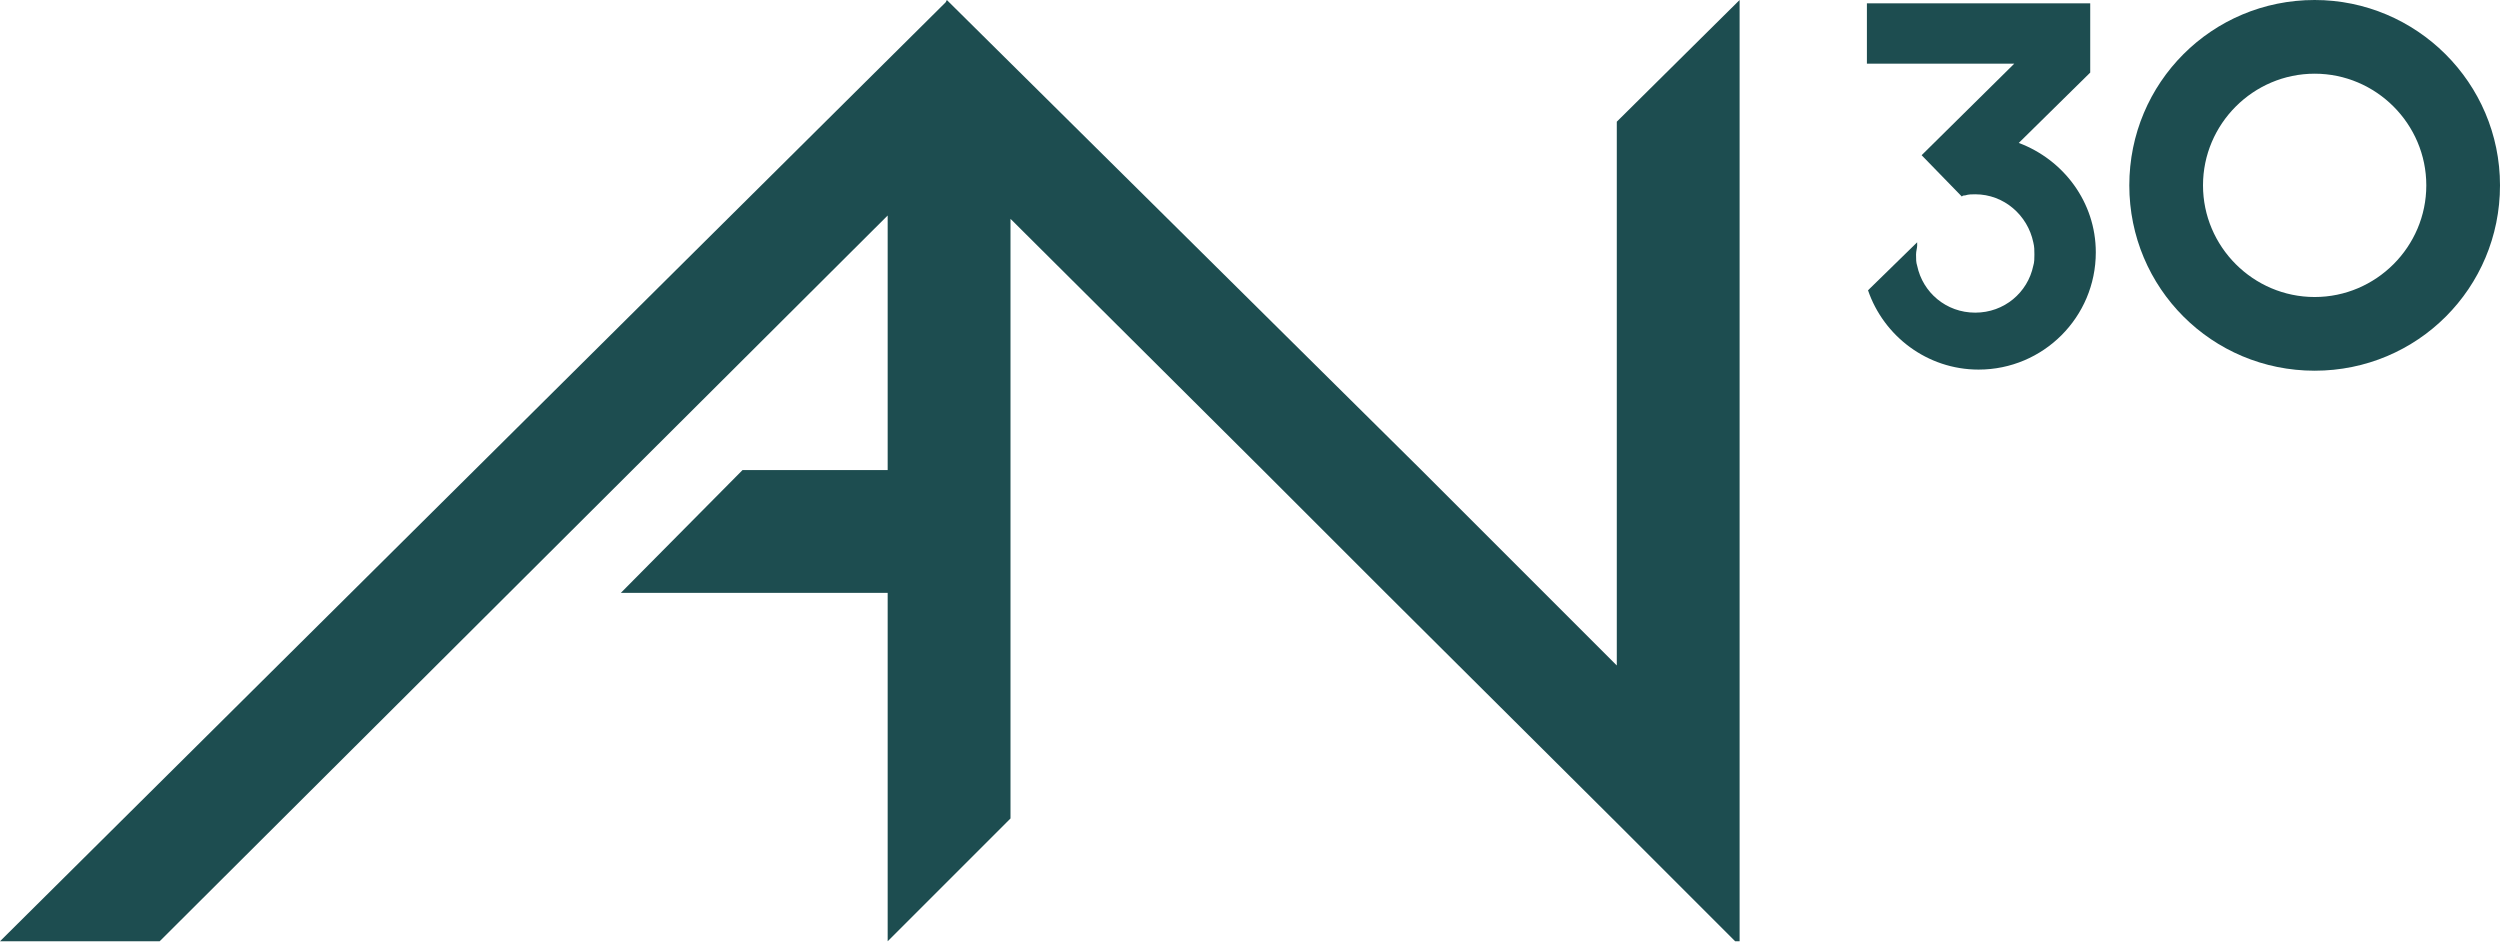
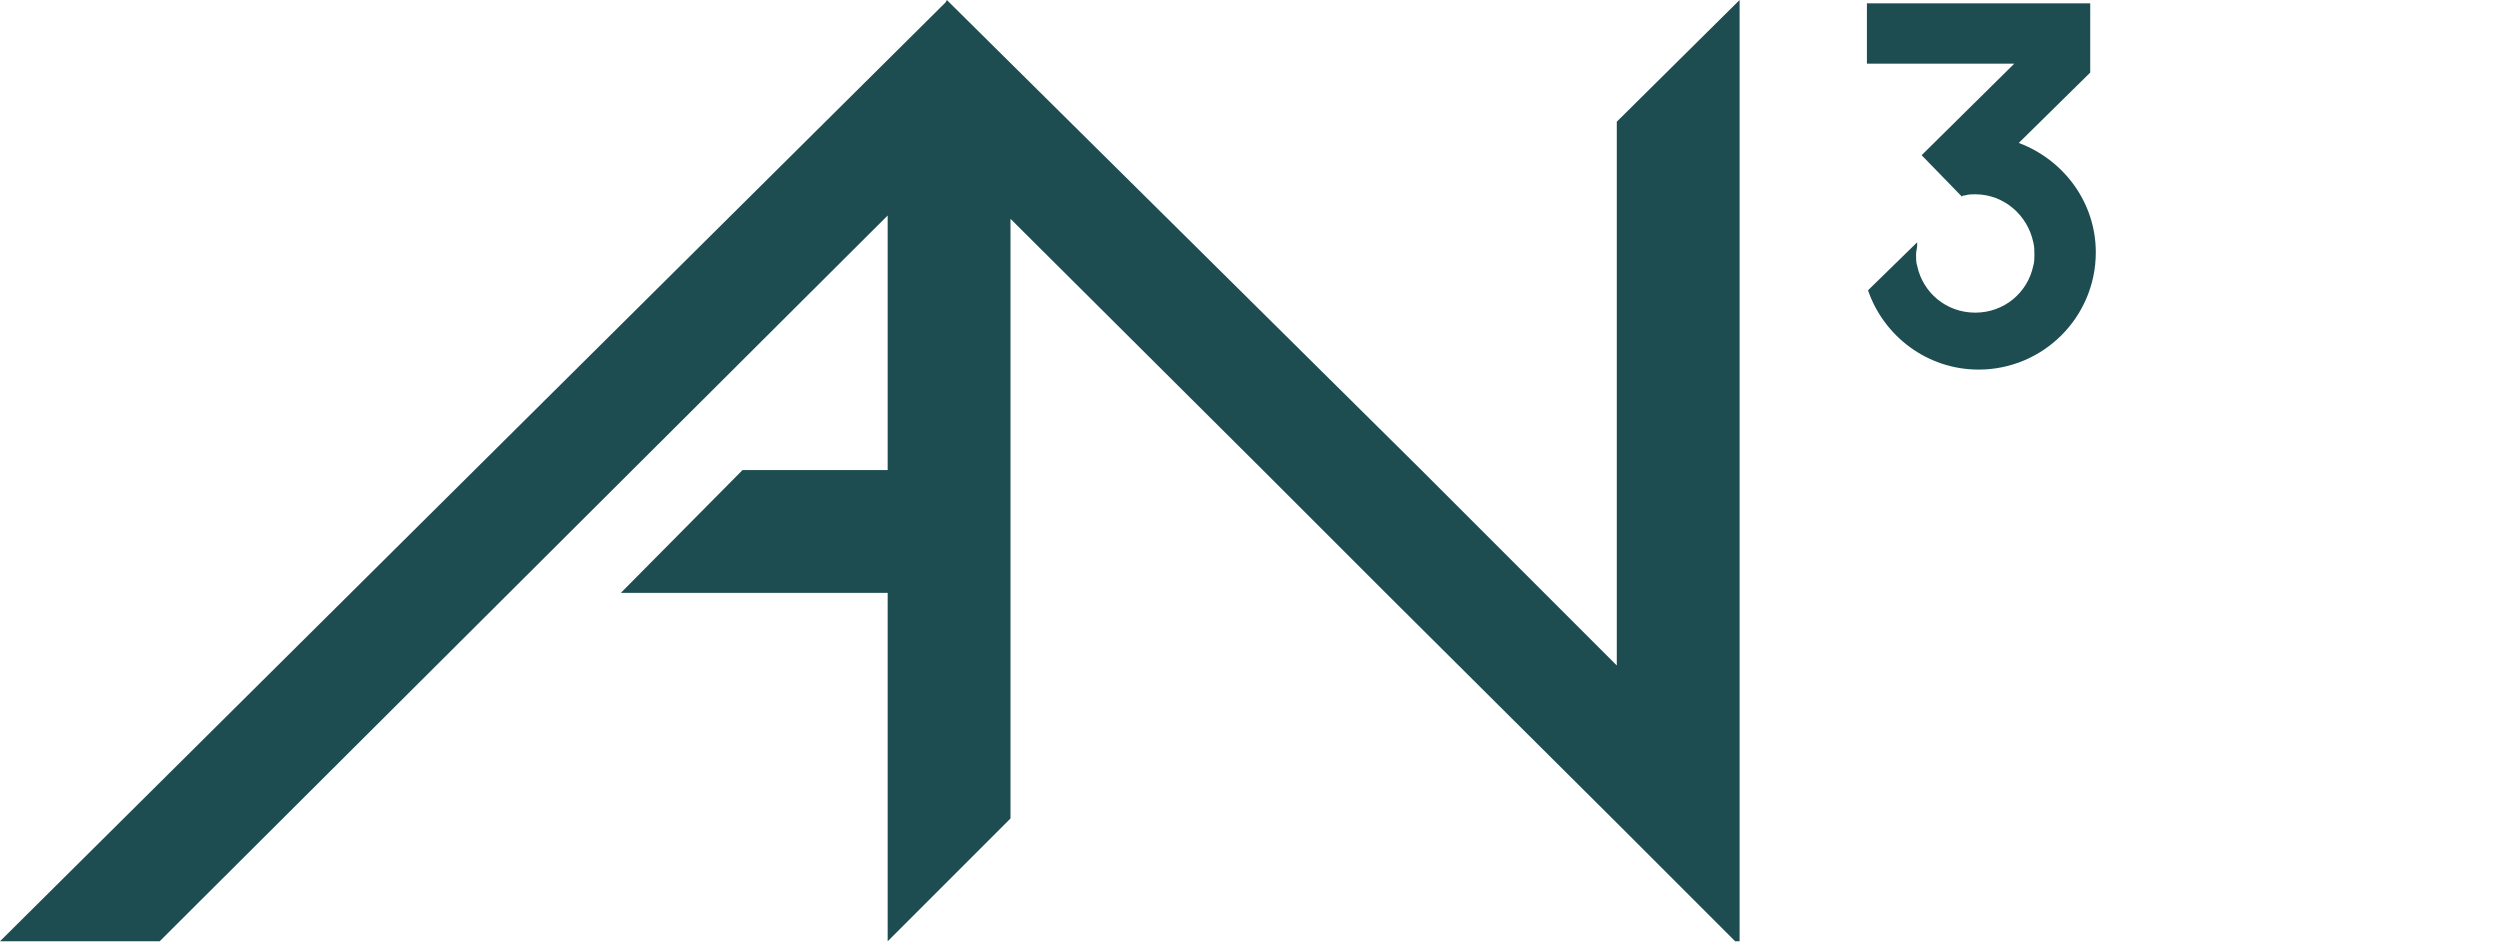
<svg xmlns="http://www.w3.org/2000/svg" width="134" height="51" viewBox="0 0 134 51" fill="none">
-   <path d="M124.066 0C118.56 0 114.131 4.429 114.131 9.935C114.131 15.441 118.56 19.87 124.066 19.87C129.572 19.87 134 15.441 134 9.935C134 4.429 129.512 0 124.066 0ZM124.066 15.92C120.774 15.92 118.081 13.226 118.081 9.935C118.081 6.643 120.774 3.95 124.066 3.95C127.357 3.95 130.05 6.643 130.05 9.935C130.05 13.226 127.357 15.92 124.066 15.92Z" fill="#1D4D50" />
  <path d="M86.66 35.669L82.77 31.779L76.187 25.196L50.751 0L50.691 0.12L0 50.452H8.558L47.579 11.551V25.196H39.799L33.276 31.779H47.579V50.452L54.163 43.869V31.779V25.196V11.73L67.688 25.196L74.272 31.779L86.66 44.108L93.004 50.452H93.243V42.133V0L86.66 6.523V35.669Z" fill="#1D4D50" />
  <path d="M112.335 13.526C112.335 16.997 109.522 19.81 106.051 19.81C103.298 19.81 100.964 18.014 100.126 15.56L102.76 12.987C102.76 13.047 102.76 13.047 102.76 13.107V13.167C102.76 13.286 102.7 13.466 102.7 13.645C102.7 13.885 102.7 14.064 102.76 14.244C103.059 15.68 104.316 16.758 105.872 16.758C107.428 16.758 108.685 15.68 108.984 14.244C109.044 14.064 109.044 13.825 109.044 13.645C109.044 13.406 109.044 13.226 108.984 12.987C108.685 11.551 107.428 10.414 105.872 10.414C105.692 10.414 105.513 10.414 105.333 10.473C105.273 10.473 105.213 10.473 105.153 10.533L102.999 8.319L107.966 3.411H100.066V0.18H112.036V3.89L108.206 7.661C110.6 8.558 112.335 10.832 112.335 13.526Z" fill="#1D4D50" />
</svg>